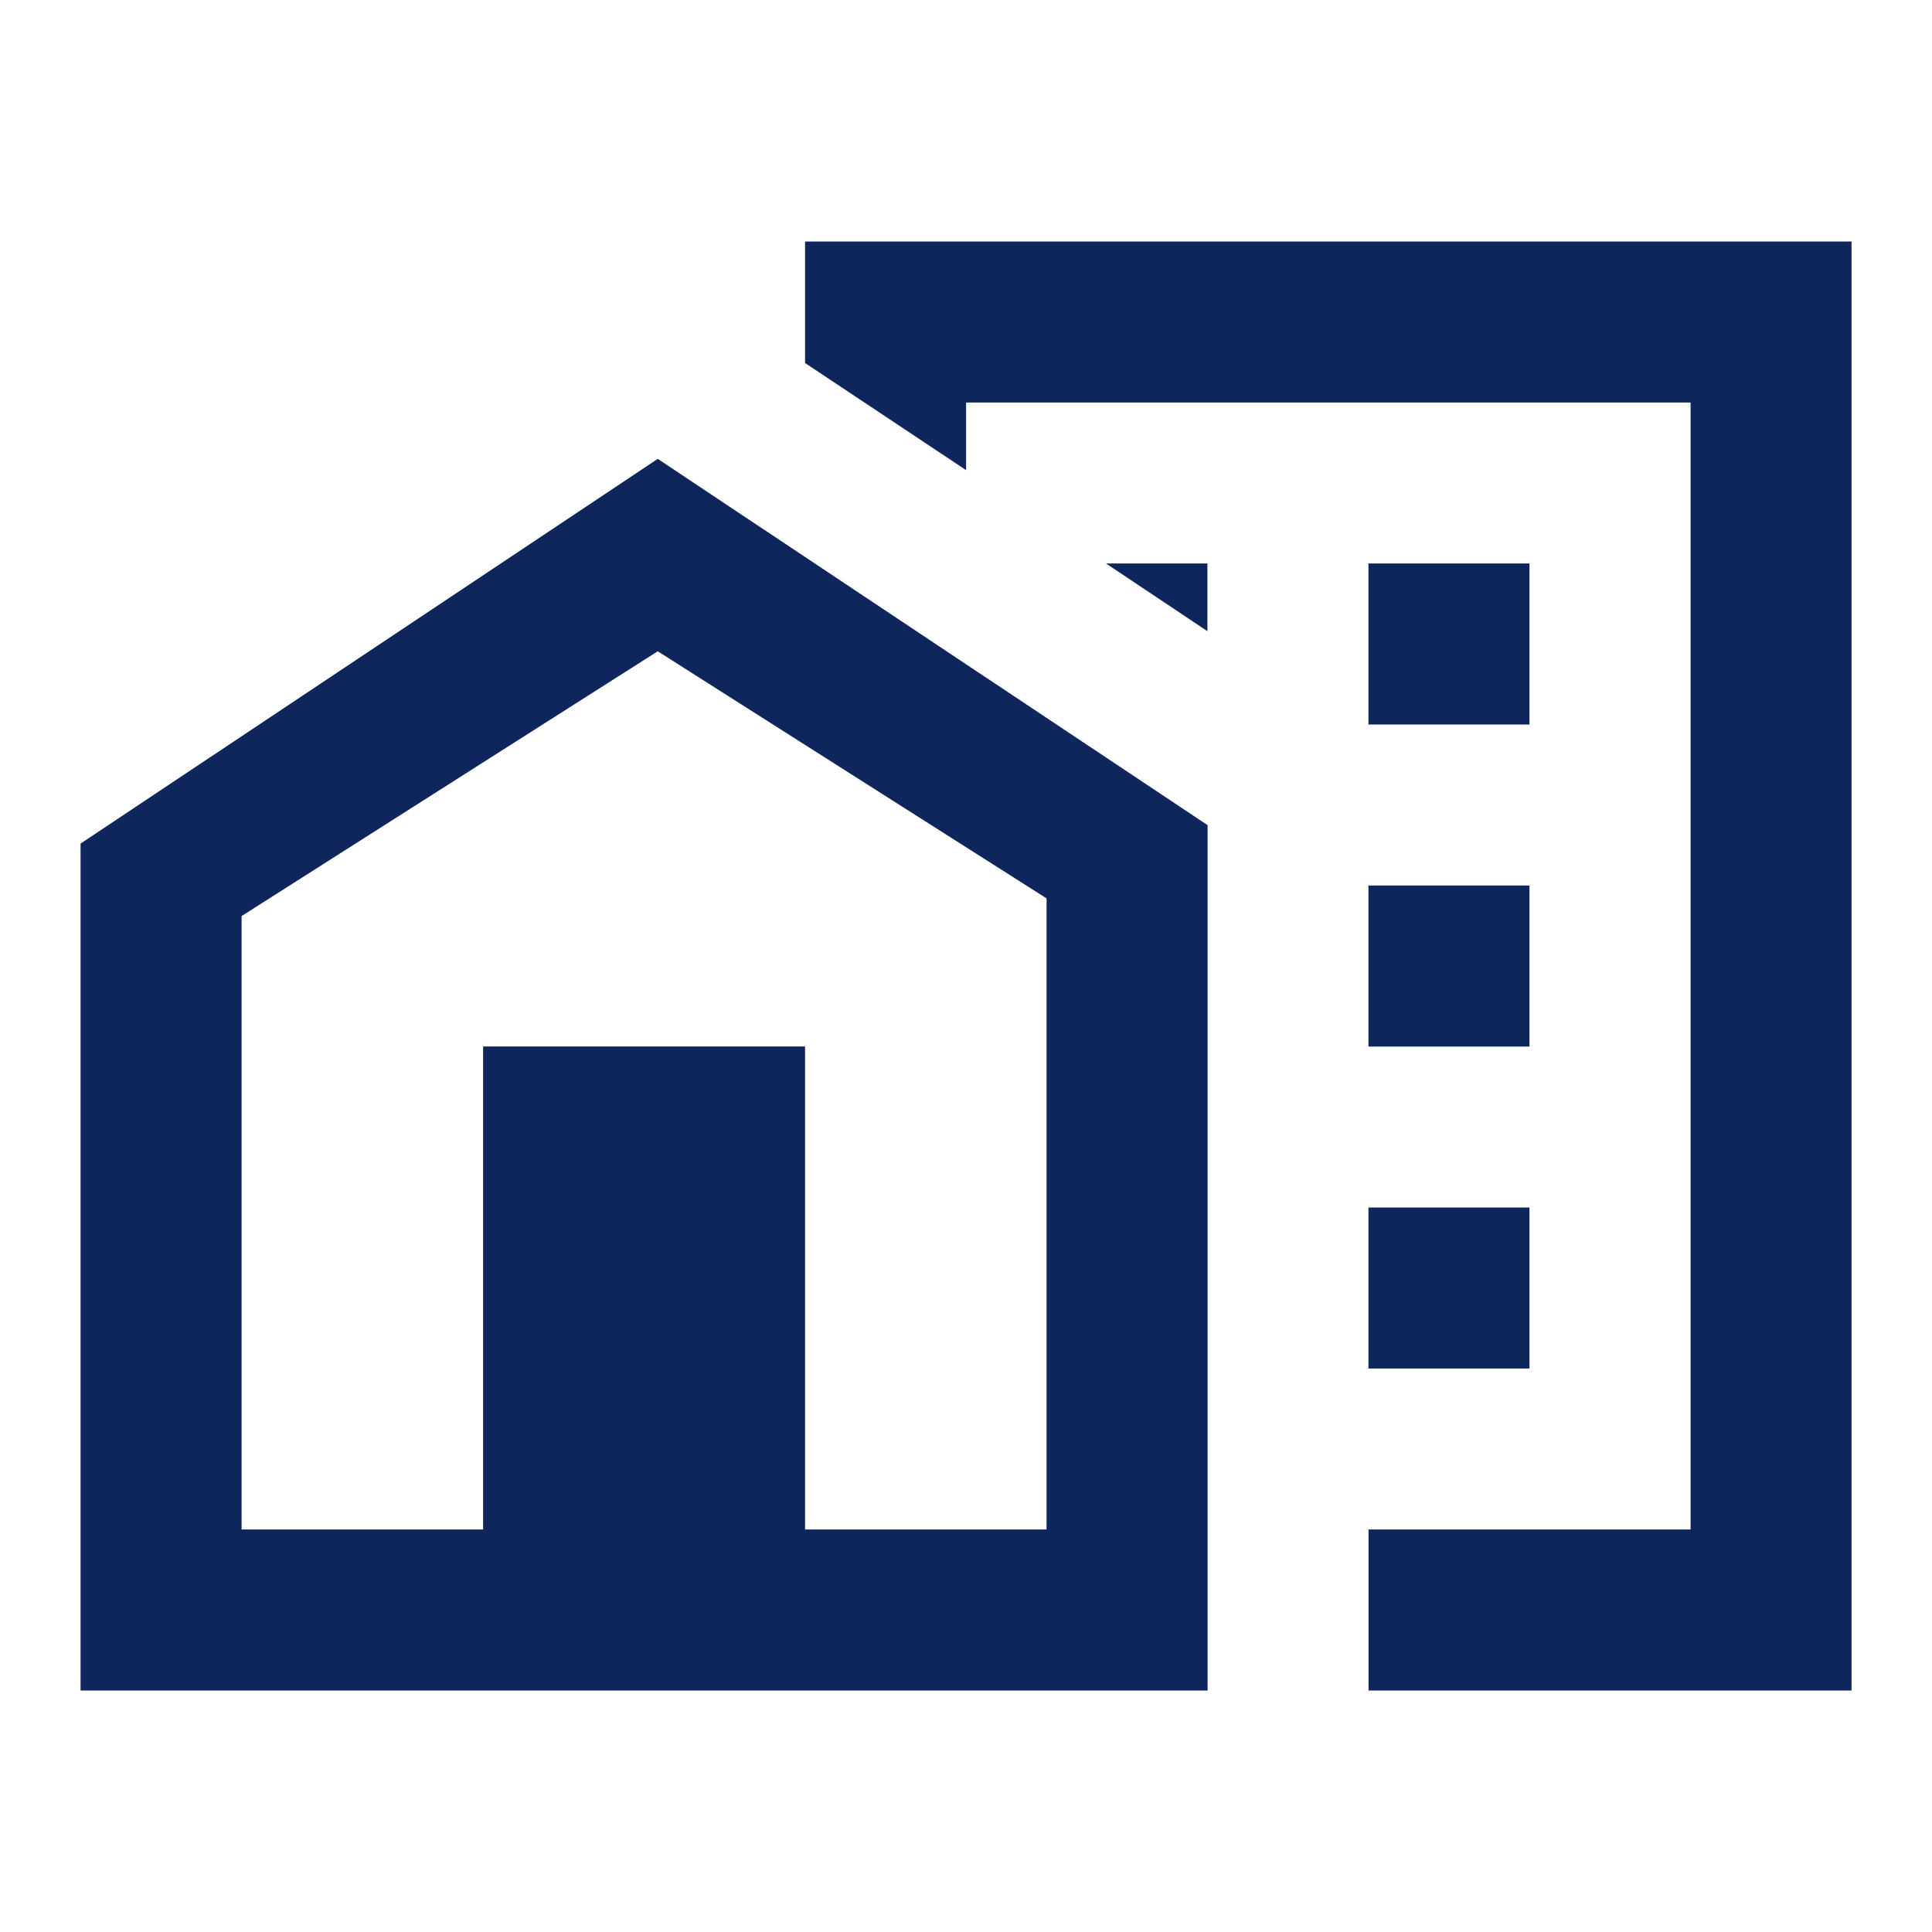
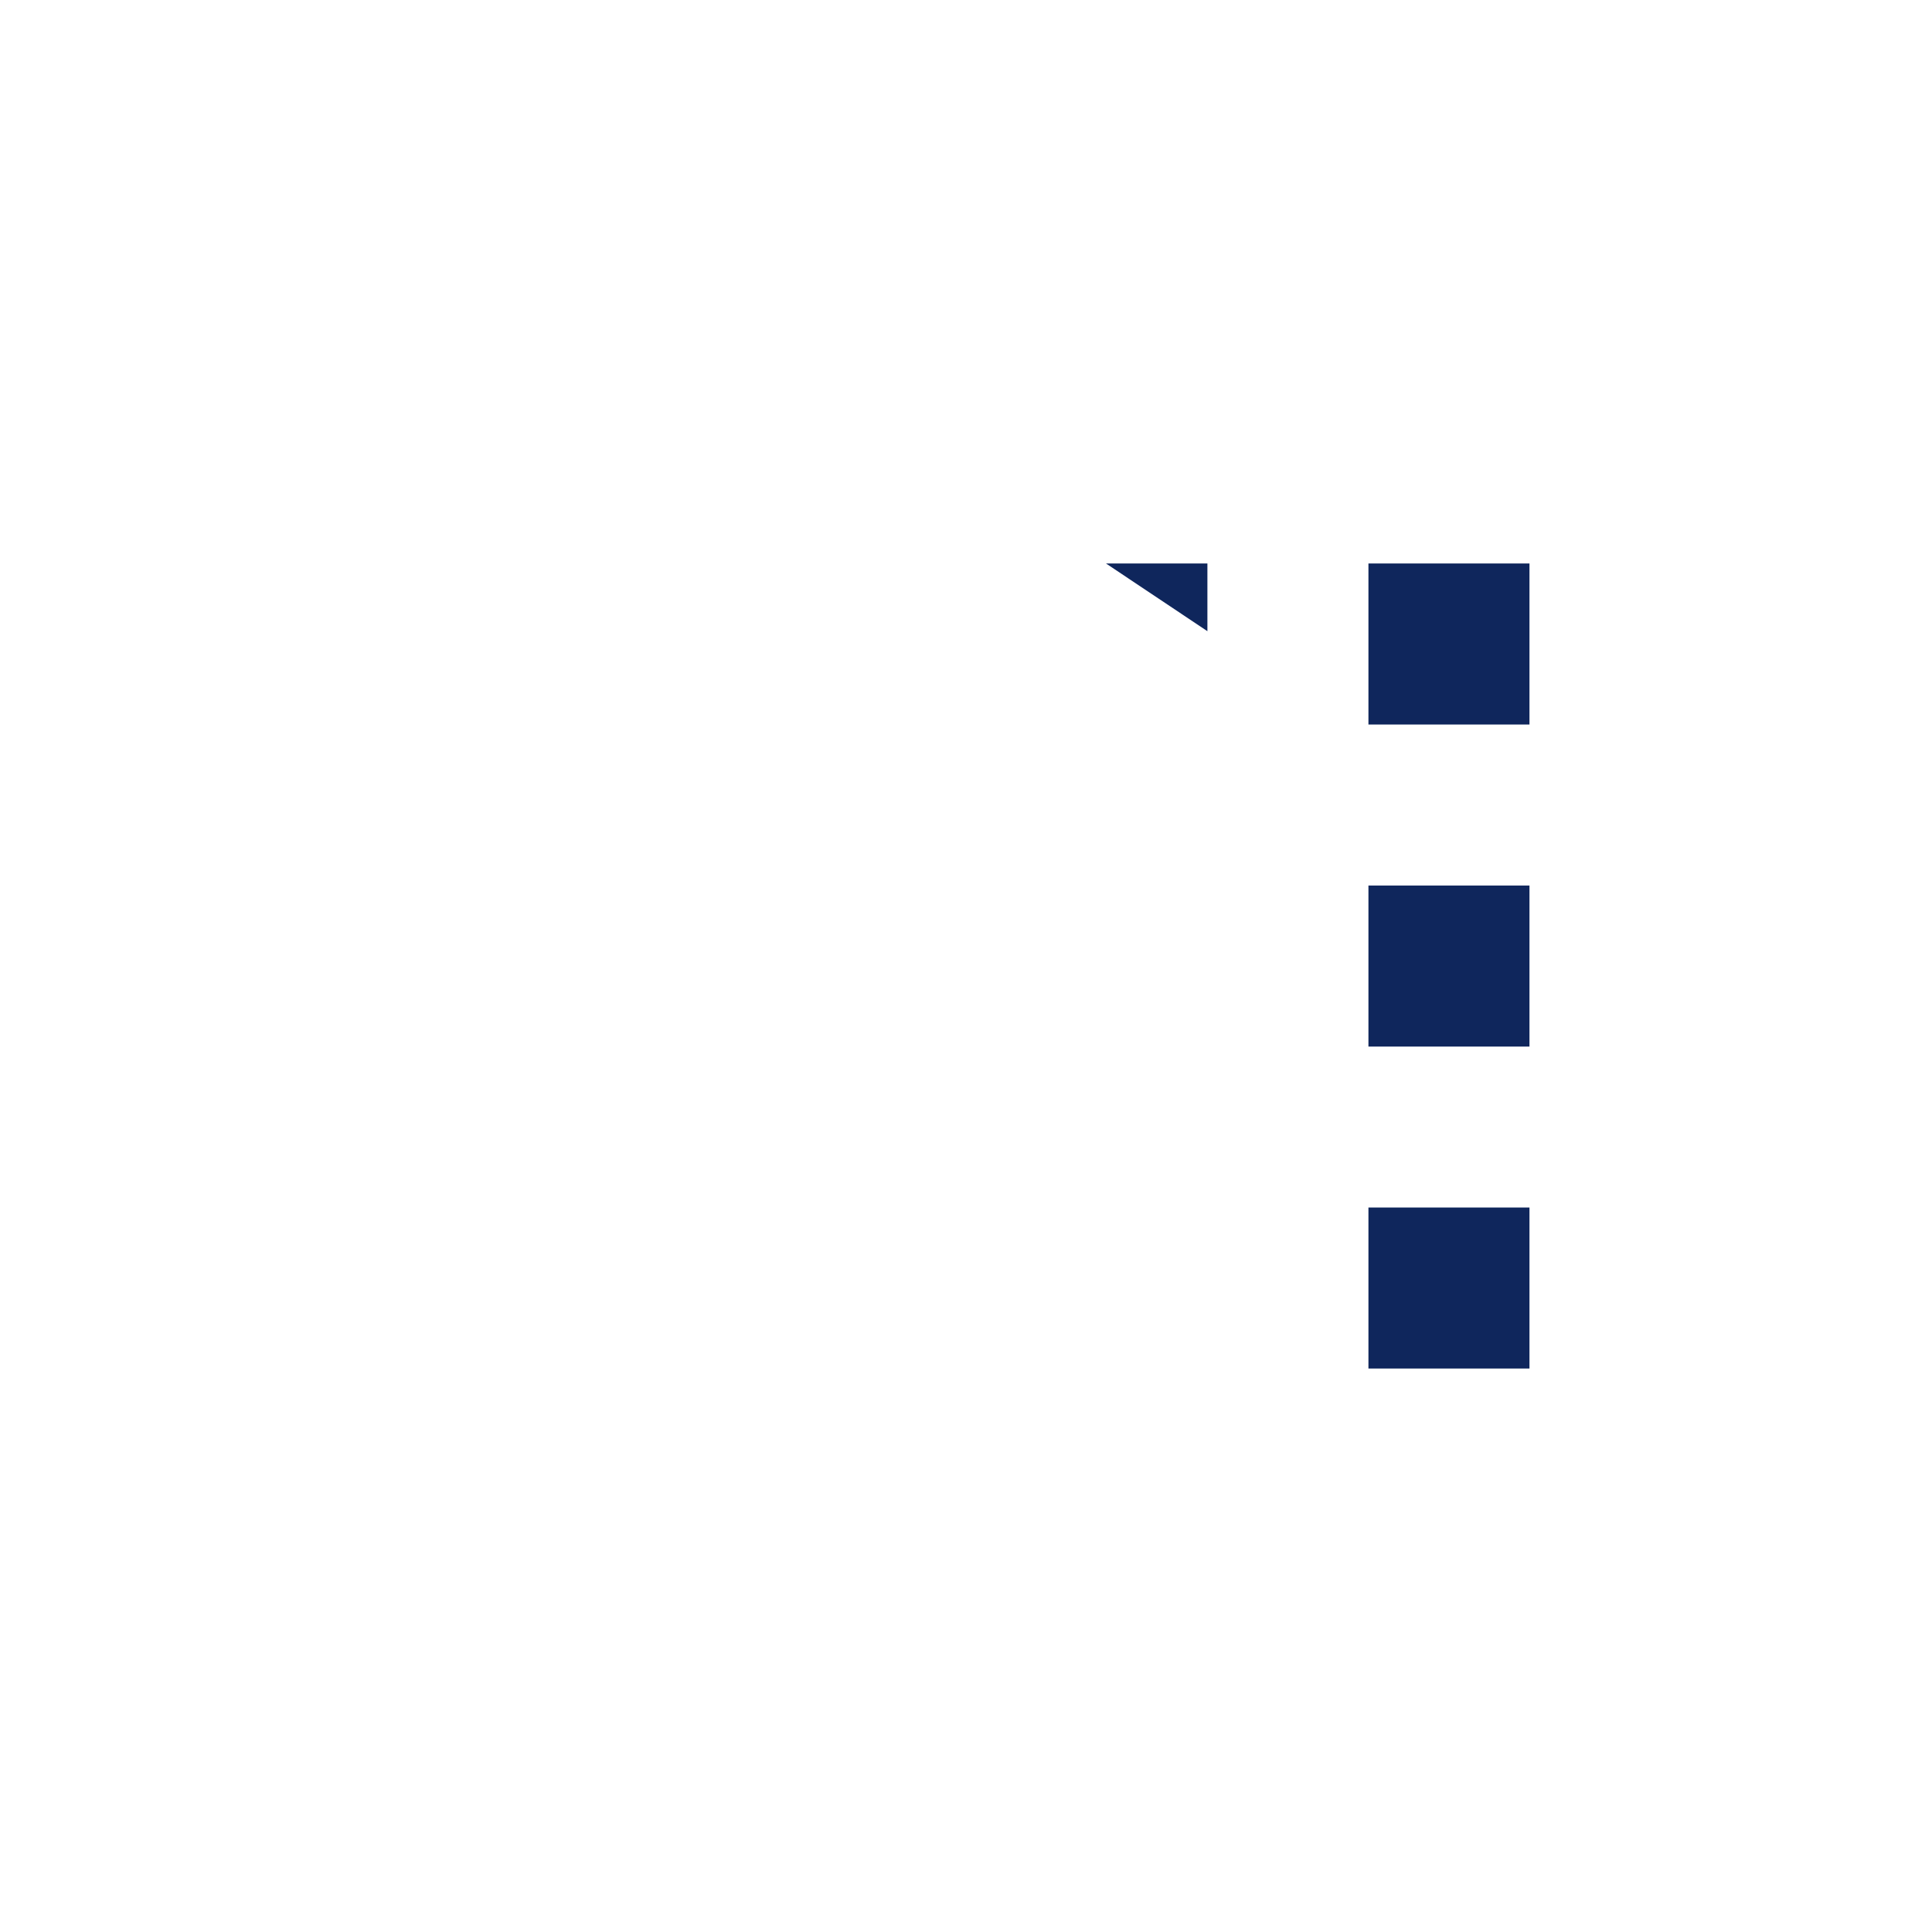
<svg xmlns="http://www.w3.org/2000/svg" width="20" height="20" viewBox="0 0 20 20" fill="none">
  <path d="M14.166 12.5H15.833V14.167H14.166V12.5ZM14.166 9.167H15.833V10.834H14.166V9.167ZM14.166 5.833H15.833V7.5H14.166V5.833ZM11.449 5.833L12.499 6.534V5.833H11.449Z" fill="#0F265C" />
-   <path d="M8.334 2.5V3.758L10.001 4.867V4.167H17.501V15.833H14.167V17.5H19.167V2.5H8.334Z" fill="#0F265C" />
-   <path d="M6.809 4.75L12.501 8.542V17.5H0.834V8.733L6.809 4.75ZM8.334 15.833H10.834V9.3L6.809 6.742L2.501 9.483V15.833H5.001V10.833H8.334V15.833Z" fill="#0F265C" />
</svg>